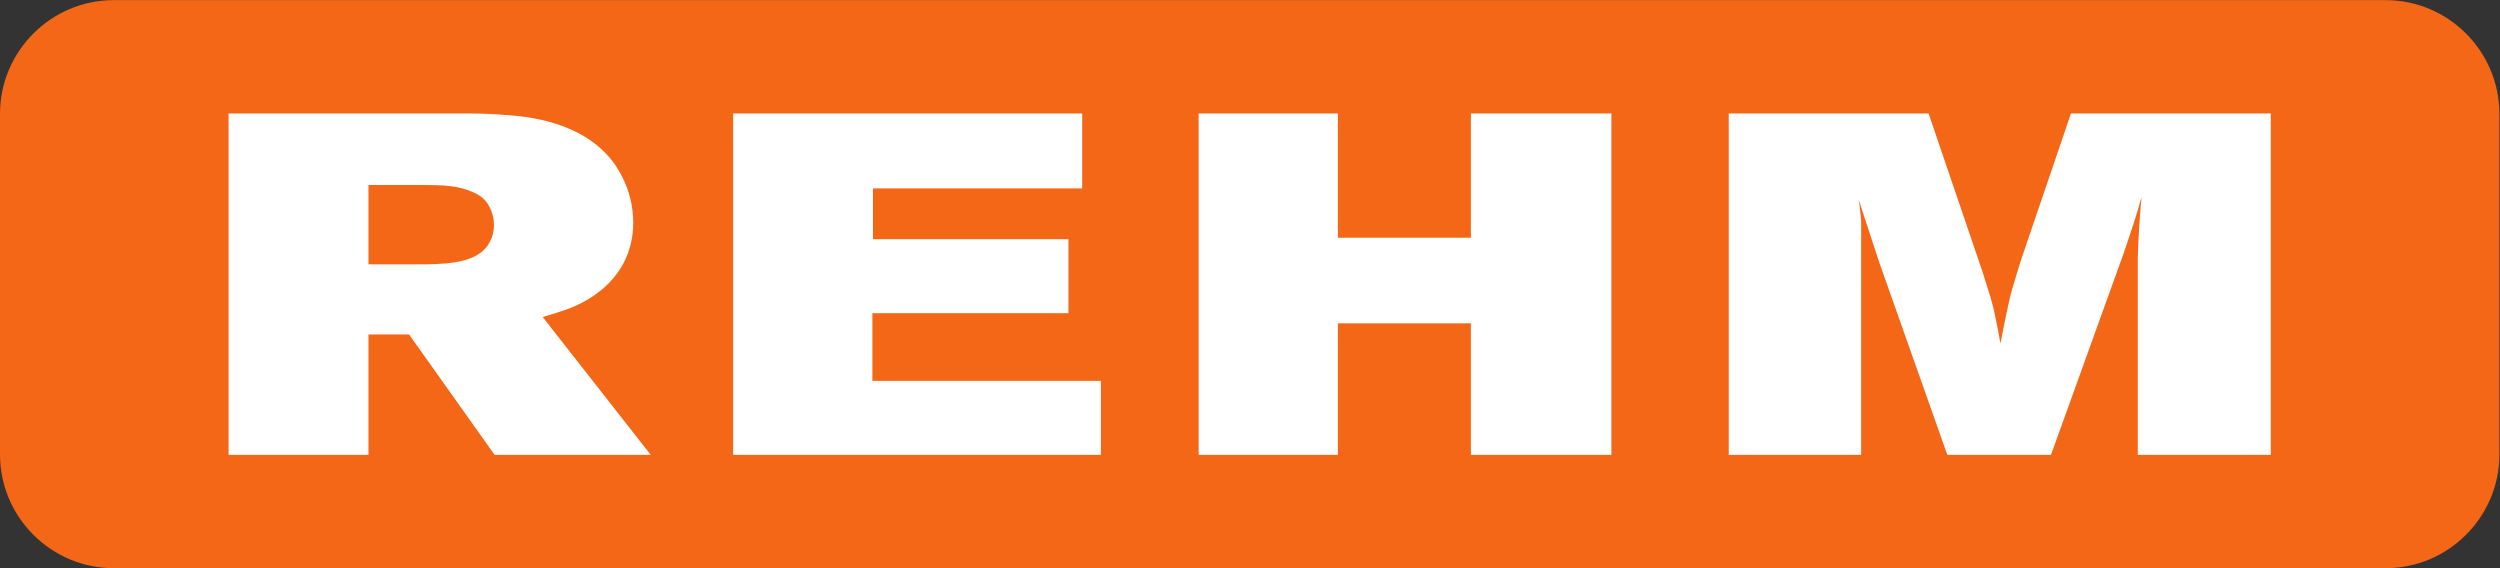
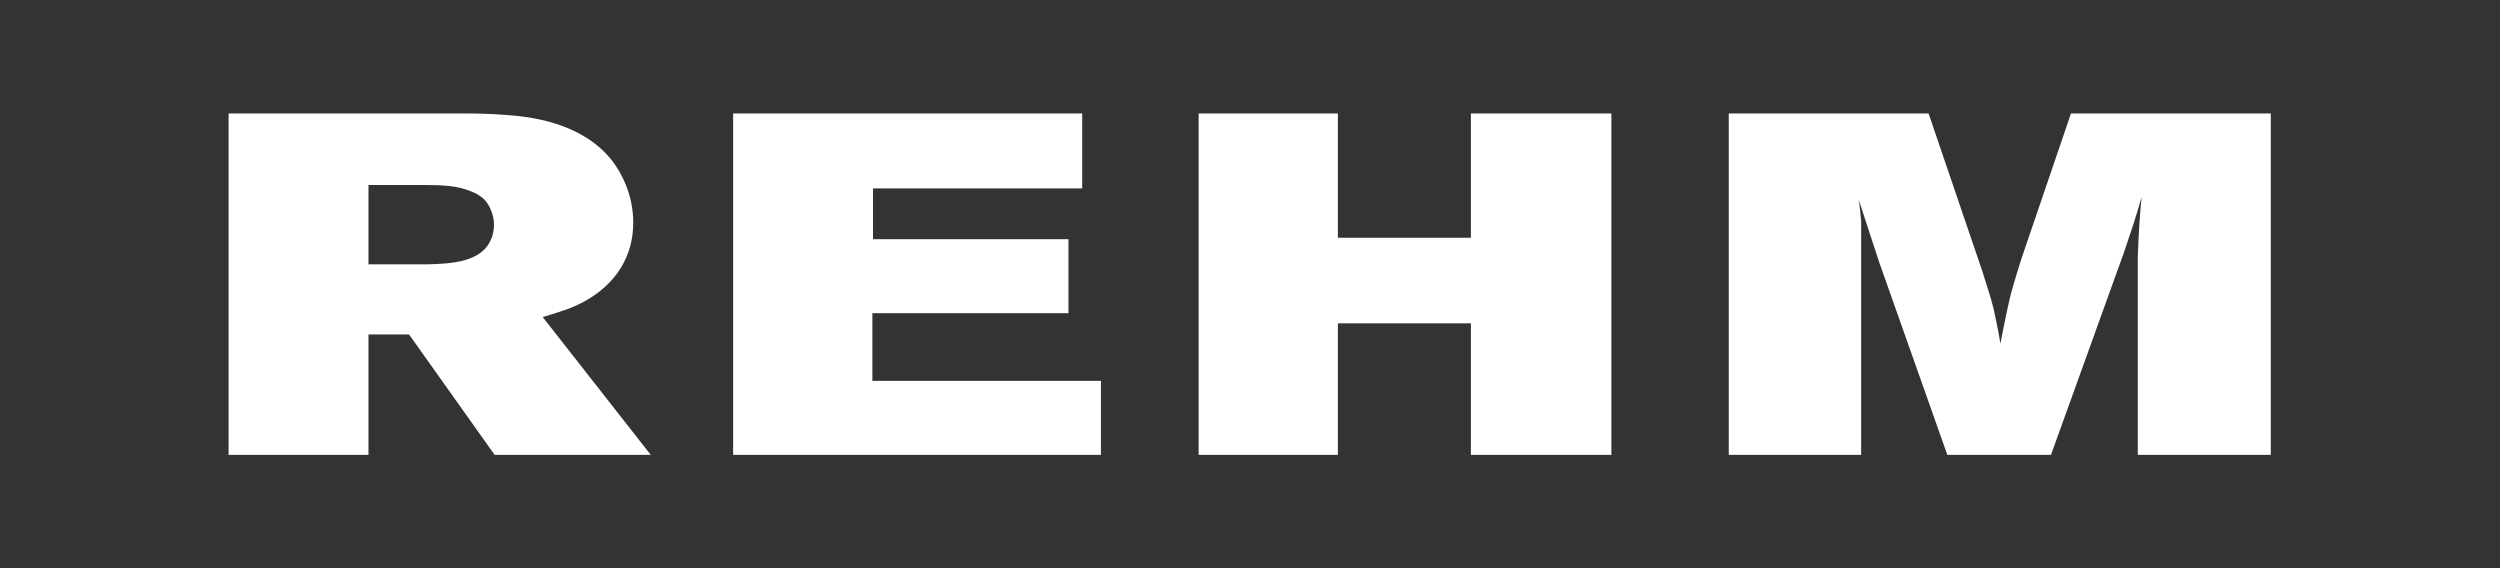
<svg xmlns="http://www.w3.org/2000/svg" xmlns:ns1="http://sodipodi.sourceforge.net/DTD/sodipodi-0.dtd" xmlns:ns2="http://www.inkscape.org/namespaces/inkscape" id="svg2" width="831.493" height="188.973" viewBox="0 0 831.493 188.973" ns1:docname="Rehm_Logo_HKS_8K_Orange.eps">
  <rect x="0" y="0" width="831.493" height="188.973" fill="#333333" stroke="none" />
  <defs id="defs6" />
  <g id="g8" ns2:groupmode="layer" ns2:label="ink_ext_XXXXXX" transform="matrix(1.333,0,0,-1.333,0,188.973)">
    <g id="g10" transform="scale(0.1)">
-       <path d="M 6236.22,283.449 C 6236.22,127.559 6108.66,0 5952.74,0 H 283.461 C 127.559,0 0,127.559 0,283.449 v 850.411 c 0,155.9 127.559,283.45 283.461,283.45 H 5952.74 c 155.92,0 283.48,-127.55 283.48,-283.45 V 283.449" style="fill:#f36717;fill-opacity:1;fill-rule:nonzero;stroke:none" id="path12" />
      <path d="m 1224.76,819.66 c -23.37,-55.508 -96.62,-60.332 -160.5,-61.543 H 919.379 v 197.871 h 141.771 c 40.51,0 81.02,-1.211 116.87,-16.894 6.23,-2.403 21.8,-9.649 32.72,-21.719 14.02,-16.895 21.79,-39.824 21.79,-60.332 0,-16.875 -4.65,-32.559 -7.77,-37.383 z m 225.9,-158.055 c 88.83,45.848 129.33,119.442 129.33,200.262 0,74.824 -32.71,127.91 -51.42,153.243 -79.45,102.54 -219.67,112.19 -267.98,115.82 -31.17,2.42 -63.88,3.61 -95.05,3.61 H 570.375 V 282.789 h 349.004 v 300.383 h 101.261 l 213.47,-300.383 h 389.51 l -269.55,343.84 c 52.98,15.68 73.22,22.91 96.59,34.976" style="fill:#ffffff;fill-opacity:1;fill-rule:nonzero;stroke:none" id="path14" />
      <path d="m 2176.67,636.258 h 489.23 v 184.594 h -487.66 v 126.679 h 521.95 V 1134.54 H 1829.24 V 282.789 h 917.68 v 184.59 h -570.25 v 168.879" style="fill:#ffffff;fill-opacity:1;fill-rule:nonzero;stroke:none" id="path16" />
      <path d="M 3670.02,824.484 H 3338.16 V 1134.54 H 2990.73 V 282.789 h 347.43 v 328.152 h 331.86 V 282.789 h 350.56 V 1134.54 H 3670.02 V 824.484" style="fill:#ffffff;fill-opacity:1;fill-rule:nonzero;stroke:none" id="path18" />
      <path d="m 5042.61,768.977 c -9.34,-30.157 -18.71,-60.313 -26.49,-89.286 -9.33,-39.804 -17.15,-79.605 -24.94,-119.429 -4.65,28.961 -10.9,59.121 -17.15,88.062 -7.77,31.367 -18.67,61.551 -28.02,92.918 L 4812.02,1134.54 H 4313.43 V 282.789 h 330.33 V 865.5 c -1.58,18.105 -3.13,36.191 -6.23,54.297 17.11,-51.875 34.24,-104.981 51.39,-156.856 l 169.84,-480.152 h 258.65 l 182.27,505.504 c 15.58,45.84 31.17,91.68 43.63,137.539 -4.67,-50.684 -7.77,-100.137 -9.35,-150.82 V 282.789 h 331.87 V 1134.54 H 5167.26 L 5042.61,768.977" style="fill:#ffffff;fill-opacity:1;fill-rule:nonzero;stroke:none" id="path20" />
    </g>
  </g>
</svg>